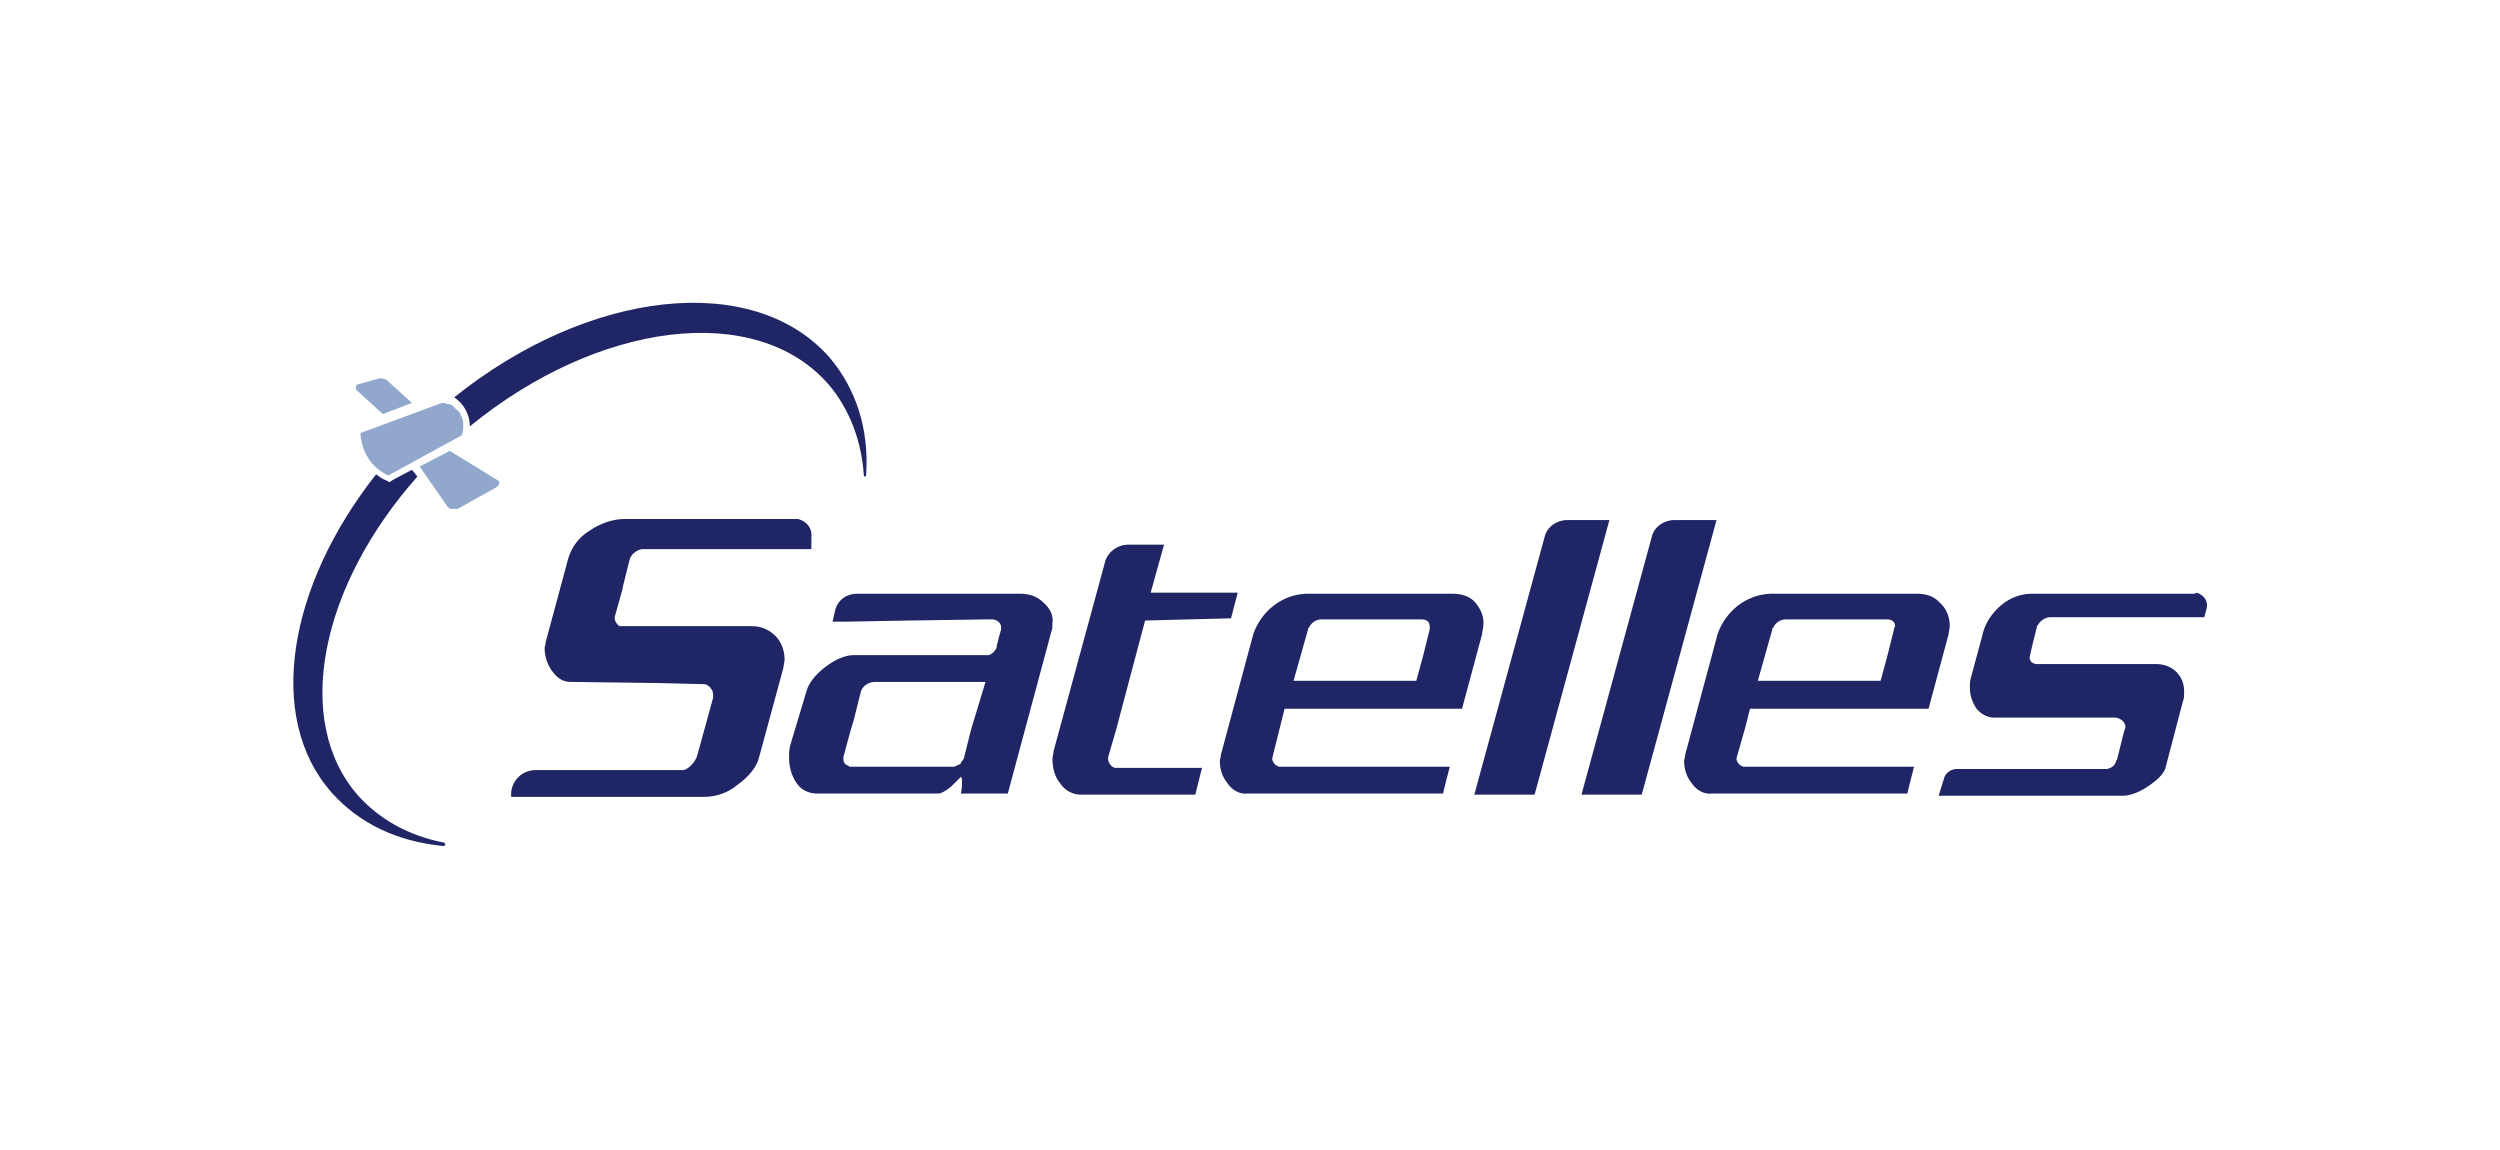
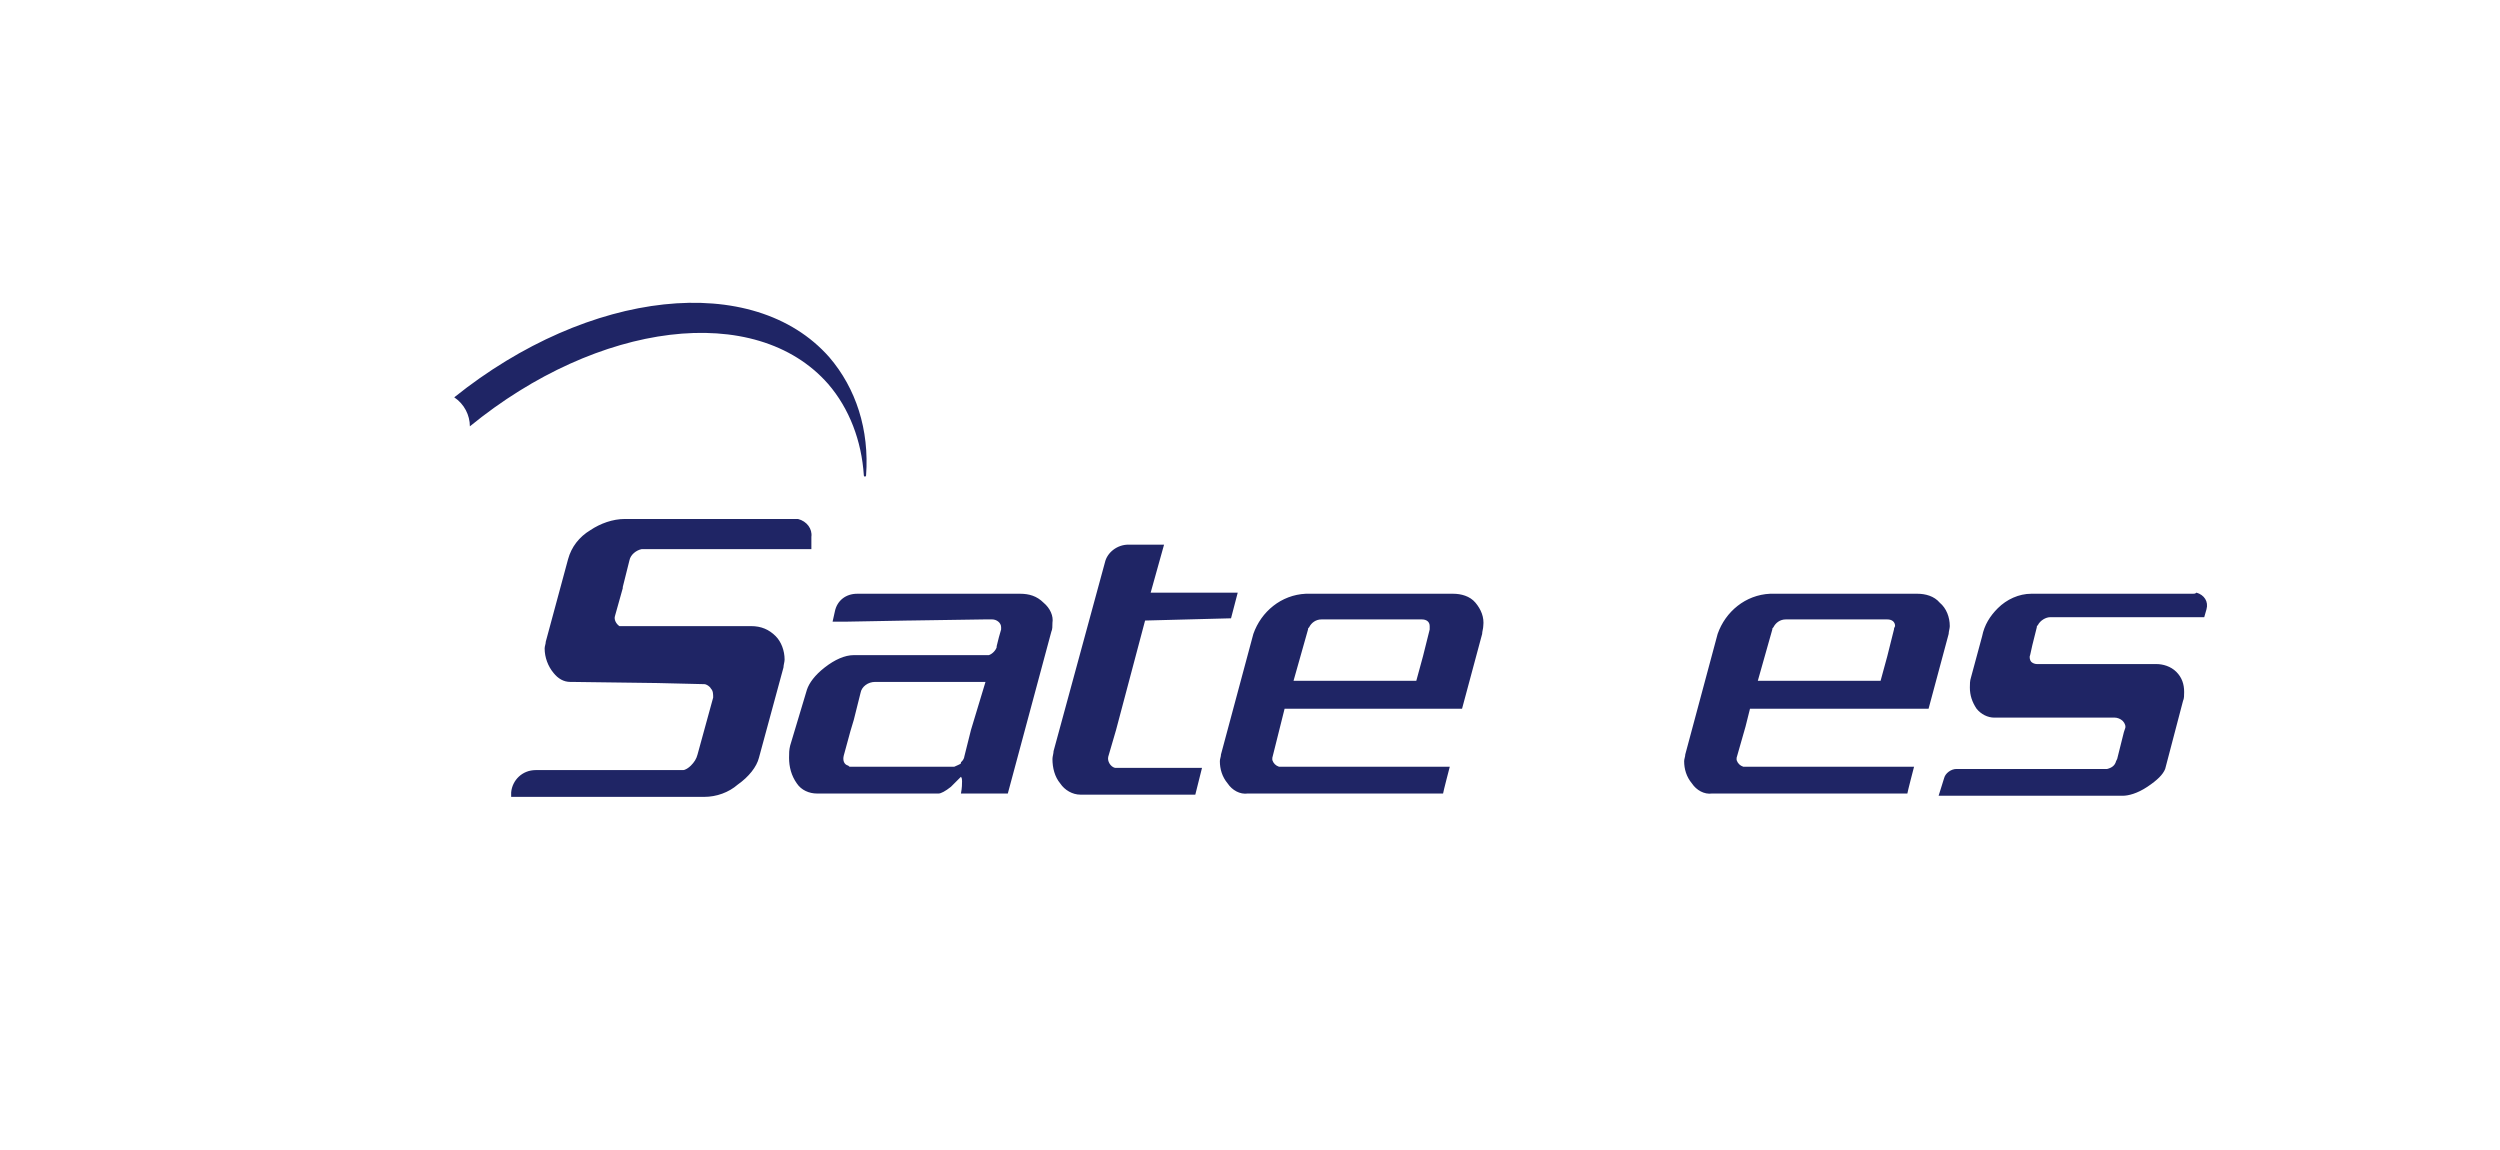
<svg xmlns="http://www.w3.org/2000/svg" version="1.1" id="Layer_1" x="0px" y="0px" viewBox="0 0 224 103" style="enable-background:new 0 0 224 103;" xml:space="preserve">
  <style type="text/css">
	.st0{fill:#1F2565;}
	.st1{fill:#92A7CC;}
</style>
  <g>
    <g>
-       <path class="st0" d="M137.5,71.2h-5.4l6.3-23.1c0.2-0.9,1.1-1.5,2-1.5h3.8L137.5,71.2L137.5,71.2z M147.1,71.2h-5.4l6.3-23.1    c0.2-0.9,1.1-1.5,2-1.5h3.8L147.1,71.2L147.1,71.2z" />
-       <path class="st1" d="M34.3,37.1l2.6-1l-2.2-2c-0.2-0.2-0.5-0.2-0.7-0.2l-1.8,0.5c-0.2,0-0.4,0.2-0.3,0.4c0,0.1,0,0.2,0.1,0.2    L34.3,37.1L34.3,37.1z M44.7,43.1l-4.4-2.7l-2.7,1.4l2.5,3.6l0.1,0.1l0,0c0,0,0.1,0,0.1,0.1h0c0,0,0.1,0,0.1,0h0.4    c0.1,0,0.1,0,0.2,0l3.4-1.9c0.2-0.1,0.4-0.3,0.3-0.5C44.8,43.2,44.7,43.1,44.7,43.1L44.7,43.1z" />
-       <path class="st0" d="M36.9,42.1L35.2,43l-0.3,0.2L34.5,43c-0.3-0.1-0.5-0.3-0.8-0.5c-7.9,10-9.9,21.8-4,28.5    c2.5,2.8,5.9,4.4,10,4.8c0.1,0,0.1,0,0.2-0.1c0-0.1,0-0.1-0.1-0.2c-3.1-0.6-5.7-2-7.7-4.2c-5.9-6.7-3.4-18.8,5.3-28.6L37,42.2    L36.9,42.1L36.9,42.1z" />
-       <path class="st1" d="M41.5,38.4v-0.2v-0.1c0-0.1,0-0.1,0-0.2v-0.1c0-0.1,0-0.2-0.1-0.3l0-0.1c0,0,0-0.1-0.1-0.1s0-0.1,0-0.1    l-0.1-0.2c0,0,0-0.1-0.1-0.1c0,0,0-0.1-0.1-0.1c0,0,0-0.1-0.1-0.1l-0.1-0.1l-0.1-0.1l-0.1-0.1l-0.1-0.1l-0.1,0l-0.1-0.1l-0.1,0    l-0.1,0l-0.1,0c-0.1-0.1-0.3-0.1-0.4-0.1l-7.3,2.7c0,0,0,2.4,2.1,3.6c0.1,0.1,0.2,0.1,0.4,0.2l6.4-3.5l0.2-0.1v-0.1    C41.5,38.6,41.5,38.5,41.5,38.4L41.5,38.4z" />
      <path class="st0" d="M74.3,32c-6.8-7.7-21.5-6.1-33.6,3.6c0.9,0.6,1.4,1.6,1.4,2.6c11.5-9.4,25.6-11.2,32.1-3.8    c1.9,2.2,3,5.1,3.2,8.2c0,0.1,0.1,0.1,0.1,0.1c0.1,0,0.1-0.1,0.1-0.1C77.9,38.5,76.7,34.8,74.3,32L74.3,32z M71.4,46.5H56    c-1.1,0-2.2,0.4-3.1,1c-1,0.6-1.7,1.5-2,2.6l-2,7.4c0,0.2-0.1,0.4-0.1,0.6c0,0.8,0.3,1.6,0.8,2.2c0.4,0.5,0.9,0.8,1.5,0.8h0.2    l7.6,0.1l4.2,0.1c0.2,0,0.5,0.2,0.6,0.4c0.2,0.2,0.2,0.5,0.2,0.8l-1.4,5.1c-0.1,0.4-0.3,0.7-0.6,1c-0.2,0.2-0.5,0.4-0.7,0.4H48    c-1.2,0-2.1,0.9-2.2,2l0,0.4h17.3c1.1,0,2.2-0.4,3-1.1c1-0.7,1.7-1.6,1.9-2.4l2.2-8.1c0-0.2,0.1-0.5,0.1-0.7    c0-0.8-0.3-1.6-0.8-2.1c-0.6-0.6-1.3-0.9-2.2-0.9l-11.6,0h-0.1l-0.1,0h0c-0.3-0.2-0.5-0.6-0.4-0.9l0.7-2.5v-0.1l0.6-2.4    c0.1-0.5,0.6-0.9,1.1-1h0.3l5.5,0h0l5.5,0h1.4l2.5,0l0-0.4v-0.2l0-0.5c0.1-0.7-0.4-1.4-1.2-1.6L71.4,46.5L71.4,46.5z M93.5,54    c-0.6-0.6-1.3-0.8-2.1-0.8l-14.6,0c-1,0-1.8,0.6-2,1.6l-0.2,0.9h1.3l5.5-0.1h0.1l6.7-0.1h0.7c0.4,0,0.8,0.3,0.8,0.7v0.1l0,0.1v0    l-0.2,0.7l-0.2,0.8l0,0l0,0.1c-0.1,0.3-0.4,0.6-0.7,0.7c-0.1,0-0.1,0-0.2,0H76.5c-0.8,0-1.7,0.4-2.6,1.1c-0.9,0.7-1.4,1.4-1.6,2    l-1.5,5c-0.1,0.4-0.1,0.7-0.1,1.1c0,0.8,0.2,1.6,0.7,2.3c0.4,0.6,1.1,0.9,1.8,0.9h10.9c0.2,0,0.6-0.2,1.1-0.6    c0.3-0.3,0.6-0.6,0.9-0.9c0.1,0.1,0.1,0.3,0.1,0.4c0,0.2,0,0.6-0.1,1.1h4.2l3.9-14.5c0.1-0.2,0.1-0.5,0.1-0.8    C94.4,55.2,94.1,54.5,93.5,54L93.5,54z M87,65.4C87,65.4,87,65.4,87,65.4l-0.6,2.4c0,0.1-0.1,0.3-0.2,0.4v0c0,0-0.1,0.1-0.1,0.1    l0,0.1l0,0c-0.1,0.1-0.4,0.2-0.6,0.3c-0.1,0-0.1,0-0.2,0h-9.1c-0.1,0-0.1,0-0.2-0.1c-0.4-0.1-0.5-0.5-0.4-0.9l0.6-2.2v0l0.3-1    l0.6-2.4c0.1-0.6,0.7-1,1.3-1h9.9L87,65.4L87,65.4z M110.3,55.4l0.6-2.3h-7.8l1.2-4.3h-3.2c-1,0-1.9,0.7-2.1,1.6l-4.6,16.9    c0,0.2-0.1,0.5-0.1,0.7c0,0.8,0.2,1.6,0.7,2.2c0.4,0.6,1.1,1,1.8,1h10.3l0.6-2.4H100c0,0-0.1,0-0.1,0h0c-0.4-0.1-0.7-0.6-0.6-1    l0.7-2.4l2.6-9.8L110.3,55.4L110.3,55.4z M132.2,54c-0.5-0.6-1.3-0.8-2-0.8l-13.2,0c-2.2,0.1-4,1.6-4.7,3.6l-2.9,10.8    c0,0.2-0.1,0.4-0.1,0.6c0,0.7,0.2,1.4,0.7,2c0.4,0.6,1.1,1,1.8,0.9h15.1v0l2.4,0c0-0.1,0.6-2.4,0.6-2.4l-2.1,0h-13.2    c-0.3-0.1-0.5-0.3-0.6-0.6v0V68v-0.1l0.7-2.8l0.4-1.6H131l1.8-6.7c0-0.2,0.1-0.5,0.1-0.7C133,55.3,132.7,54.6,132.2,54L132.2,54z     M128.1,56.4L128.1,56.4l-0.6,2.4l-0.6,2.2h-11l1.3-4.6c0-0.1,0-0.1,0.1-0.2c0.2-0.4,0.6-0.7,1.1-0.7h9c0.4,0,0.7,0.2,0.7,0.6    C128.1,56.3,128.1,56.3,128.1,56.4L128.1,56.4z M173.8,54c-0.5-0.6-1.3-0.8-2-0.8l-13.2,0c-2.2,0.1-4,1.6-4.7,3.6l-2.9,10.8    c0,0.2-0.1,0.4-0.1,0.6c0,0.7,0.2,1.4,0.7,2c0.4,0.6,1.1,1,1.8,0.9h15.1v0l2.4,0c0-0.1,0.6-2.4,0.6-2.4l-2.1,0h-13.2    c-0.3-0.1-0.5-0.3-0.6-0.6v0V68v-0.1l0.8-2.8l0.4-1.6h16l1.8-6.7c0-0.2,0.1-0.5,0.1-0.7C174.7,55.3,174.4,54.5,173.8,54L173.8,54z     M169.7,56.4L169.7,56.4l-0.6,2.4l-0.6,2.2h-11l1.3-4.6c0-0.1,0-0.1,0.1-0.2c0.2-0.4,0.6-0.7,1.1-0.7h9.1c0.4,0,0.7,0.2,0.7,0.6    C169.7,56.3,169.7,56.3,169.7,56.4L169.7,56.4z M196.5,53.2H182c-1.1,0-2.2,0.5-3,1.3c-0.7,0.7-1.2,1.5-1.4,2.5l-1,3.7    c-0.1,0.3-0.1,0.6-0.1,0.9c0,0.7,0.2,1.3,0.6,1.9c0.4,0.5,1,0.8,1.6,0.8h10.8c0.2,0,0.5,0.1,0.7,0.3c0.2,0.2,0.3,0.5,0.2,0.7    l-0.1,0.3l-0.6,2.4l-0.1,0.2c-0.1,0.4-0.4,0.6-0.8,0.7h-13.5c-0.5,0-1,0.4-1.1,0.8l-0.5,1.6h16.5c0.5,0,1.3-0.2,2.2-0.8    s1.4-1.1,1.6-1.6l1.6-6.1c0.1-0.2,0.1-0.5,0.1-0.8c0-0.7-0.2-1.3-0.7-1.8c-0.5-0.5-1.2-0.7-1.8-0.7h-10.7c-0.2,0-0.4-0.1-0.5-0.2    c-0.1-0.1-0.2-0.4-0.1-0.6l0.2-0.9l0.4-1.6c0-0.1,0-0.1,0.1-0.2c0.2-0.4,0.7-0.7,1.1-0.7l6.7,0l7.1,0l0.2-0.7    c0.2-0.7-0.2-1.3-0.9-1.5C196.7,53.2,196.6,53.2,196.5,53.2L196.5,53.2z" />
    </g>
  </g>
</svg>